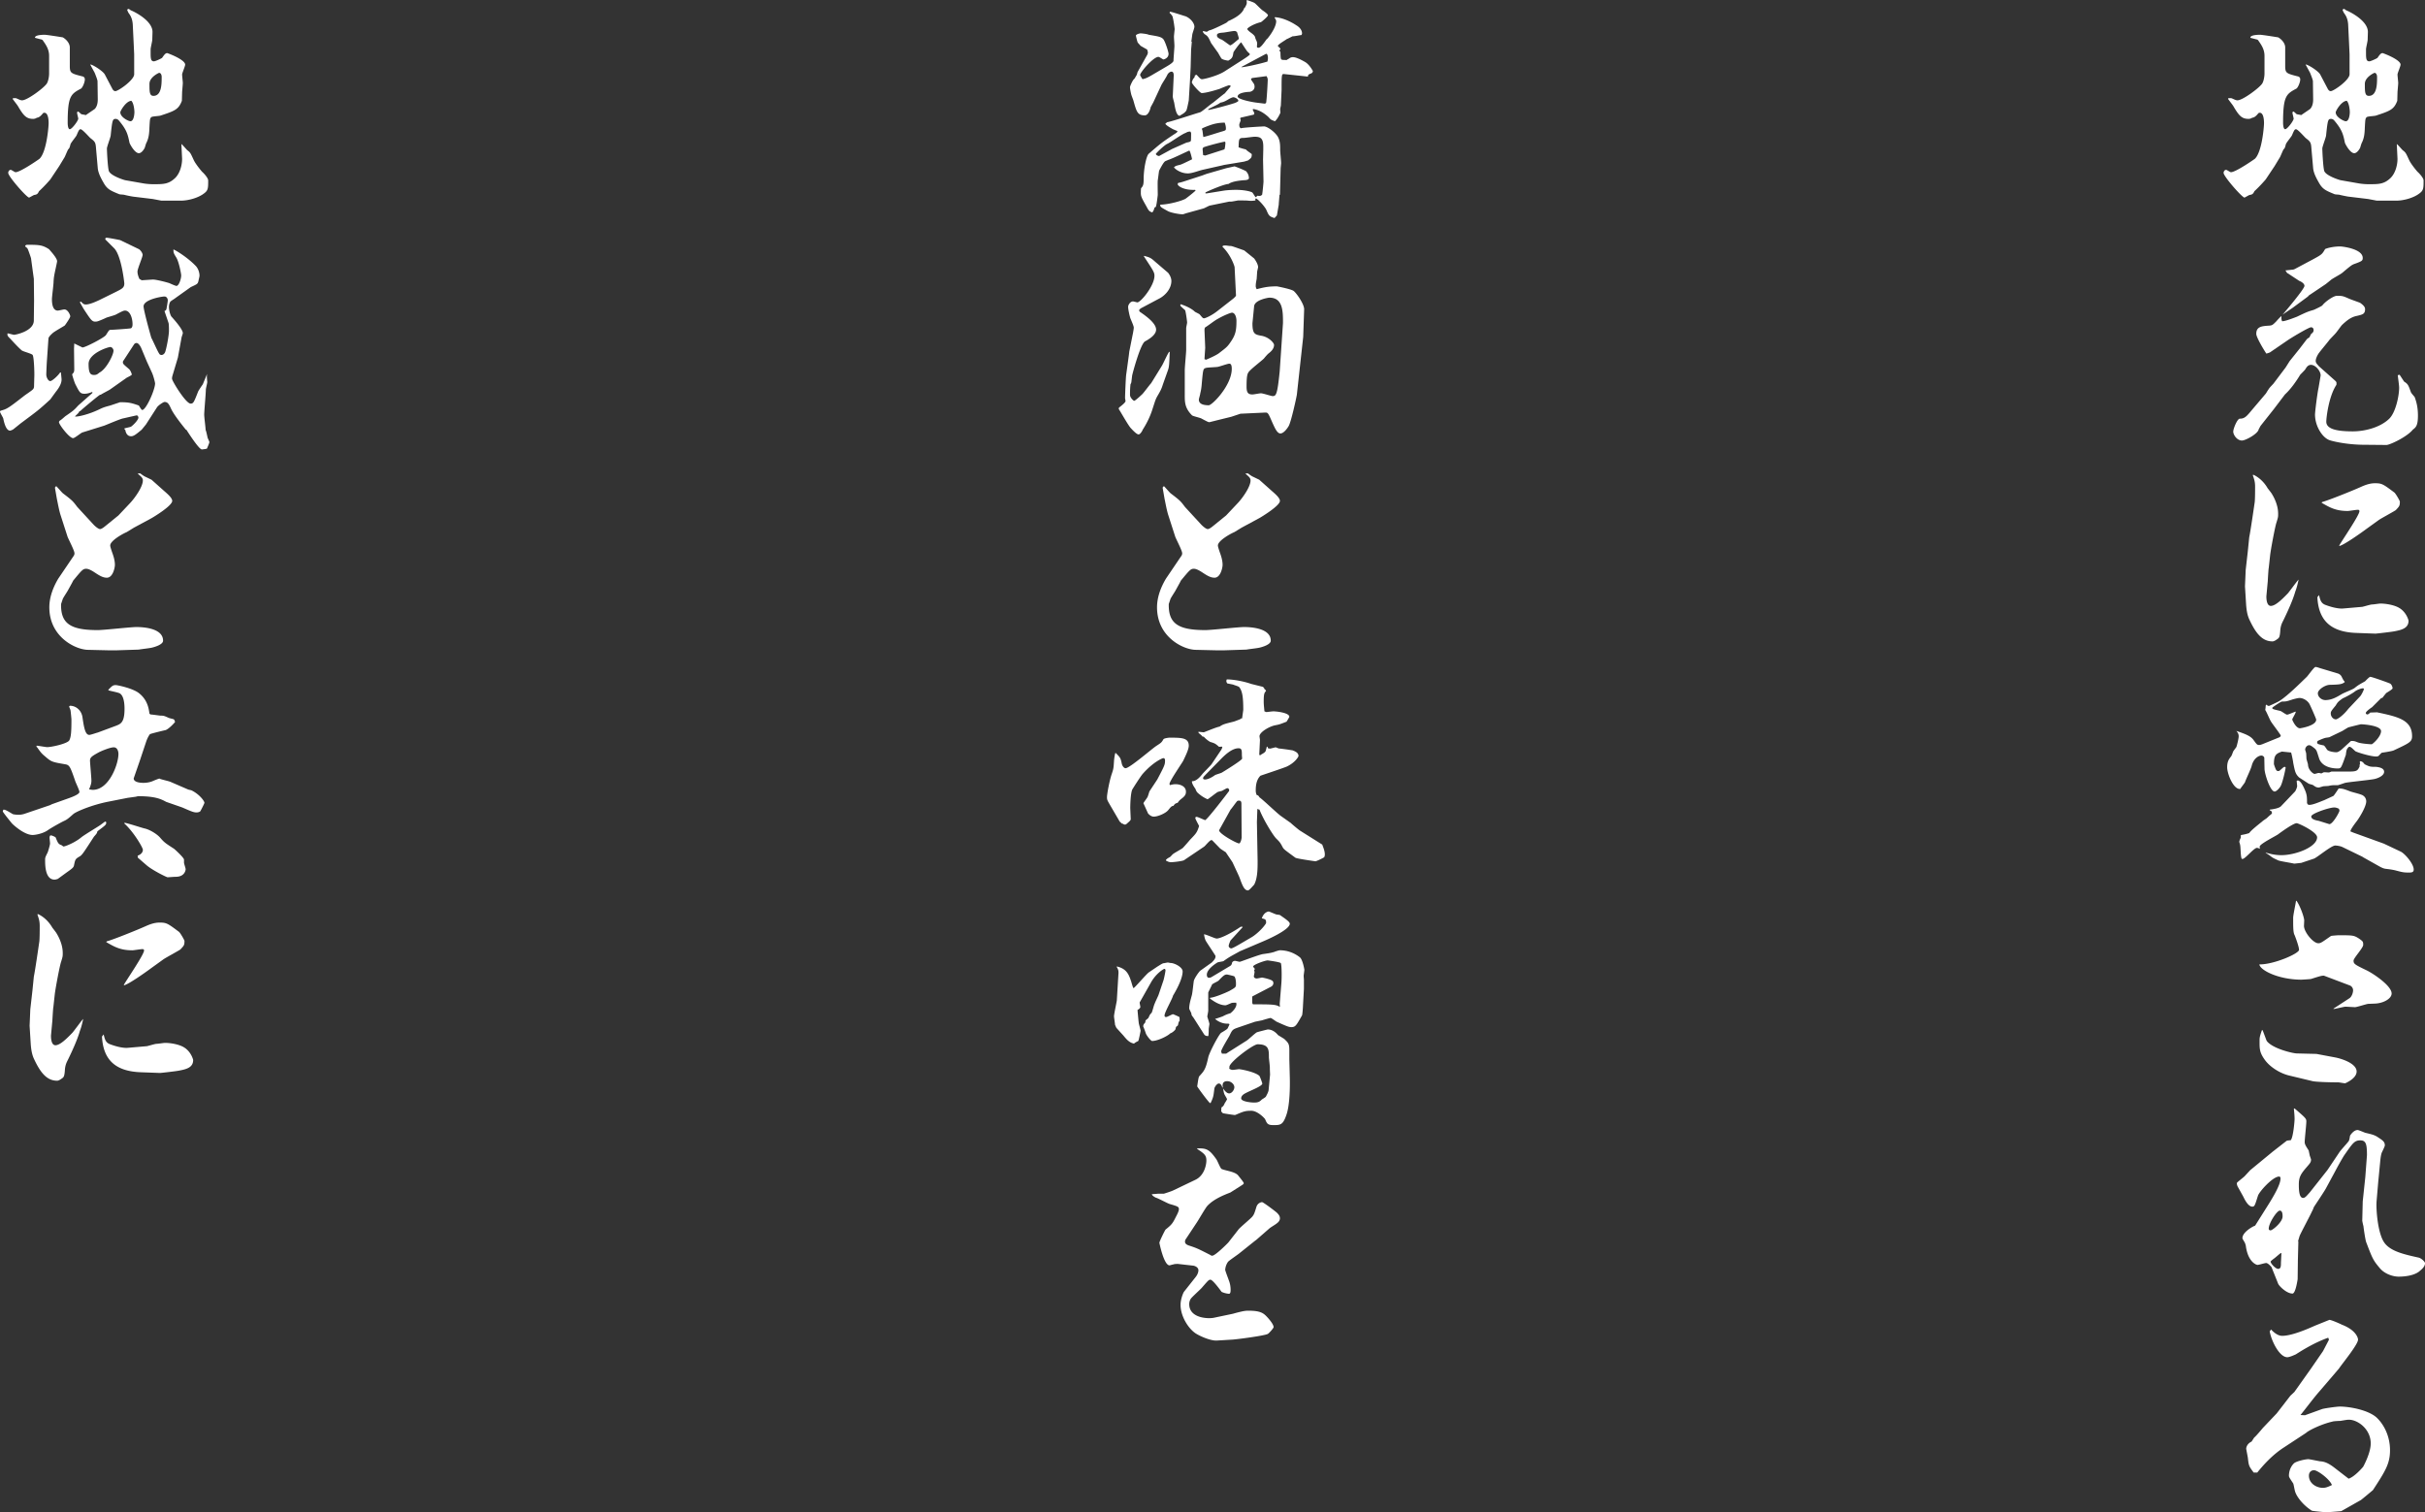
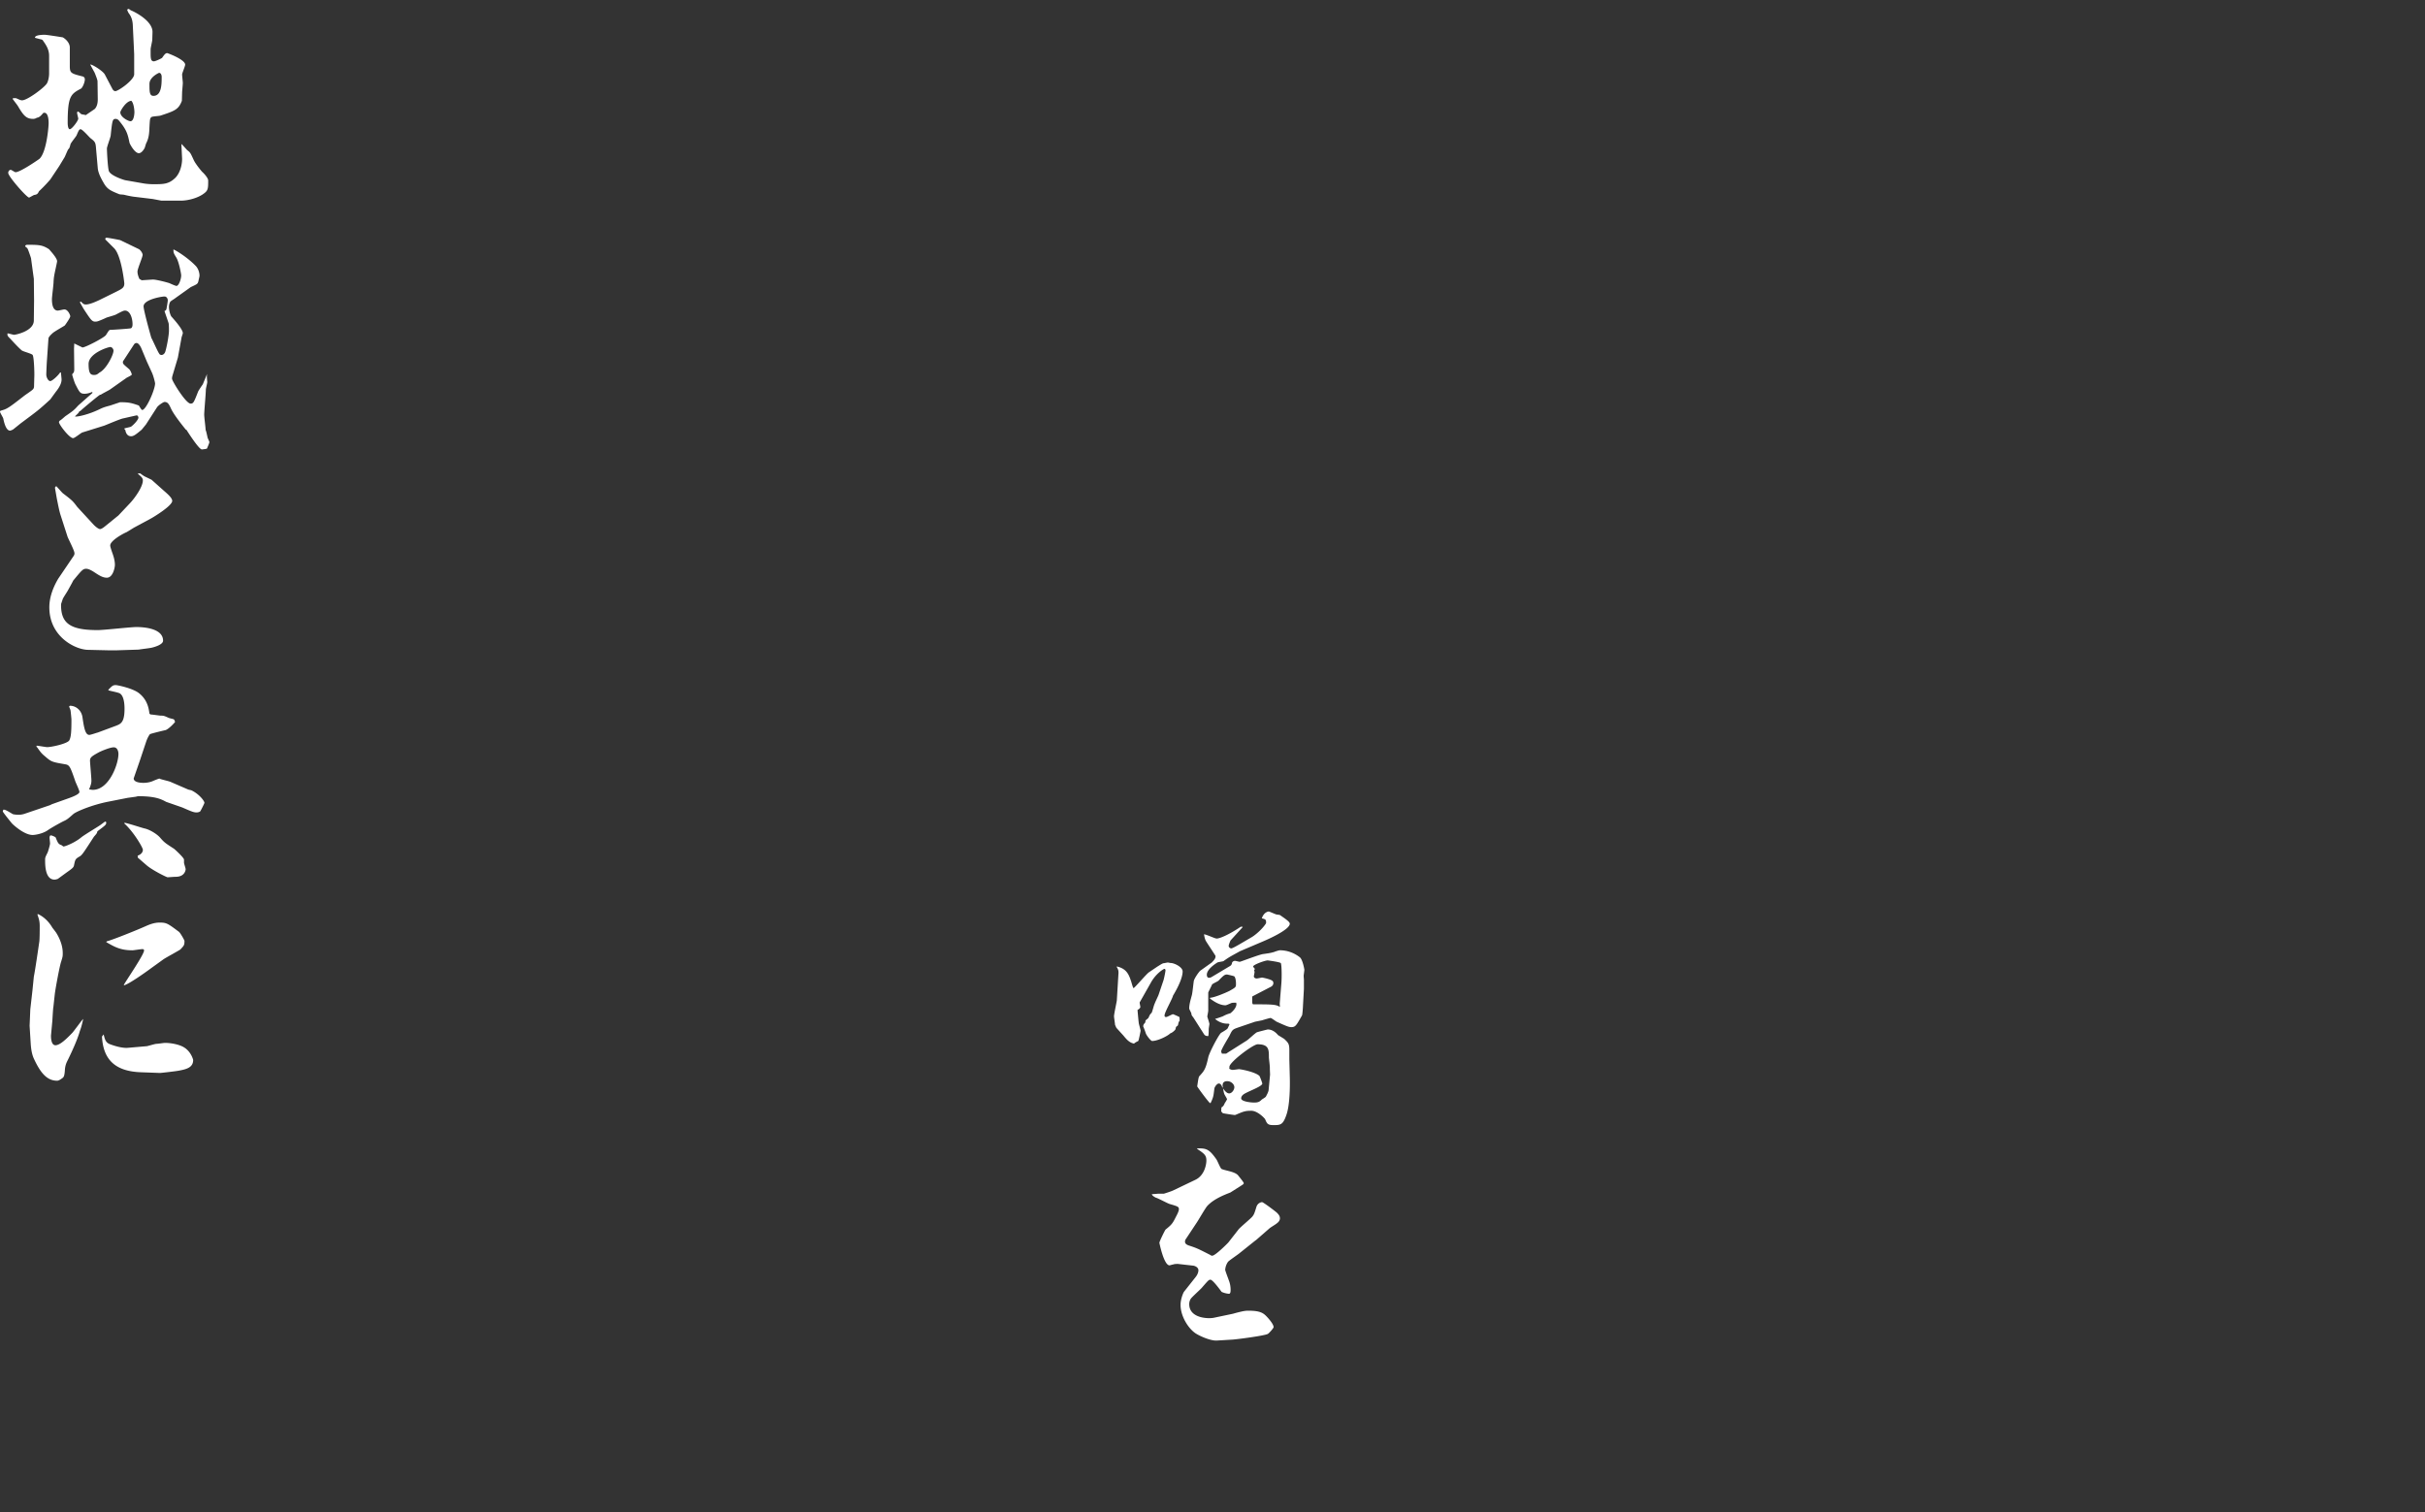
<svg xmlns="http://www.w3.org/2000/svg" viewBox="0 0 410.445 256" fill="#fff">
  <rect x="0" y="0" width="410.445" height="256" fill="#333333" stroke="none" />
-   <path d="M377.154 16.626c.239 0 .478-.04.637.04.517.239.716.317.914.317.876 0 3.66-2.067 4.177-2.824.239-.357.397-1.153.397-1.71V9.466c0-1.034-.437-1.75-1.034-2.585-.079-.159-.239-.199-.437-.239l-.914-.239c-.08-.477 1.233-.517 1.63-.517.358 0 2.824.397 3.063.437.517.279 1.194.955 1.194 1.711v3.301c.039 1.034.239 1.113 2.107 1.59.279.04.438.239.438.517 0 .517-.398 1.393-.637 1.551-1.71.915-2.267 1.233-2.267 5.768 0 .317.04 1.113.358 1.113.357 0 1.431-1.431 1.431-1.79 0-.119-.199-.836-.199-.994s.119-.199.159-.199c.12 0 .477.397.557.437.12.04.676.12.756.16l1.511-1.034c.557-.557.517-1.551.517-1.671l-.04-3.023c0-.279-.437-1.313-.477-1.431l-.756-1.393c.239-.119 2.148 1.074 2.466 1.671l1.234 2.346c.079.16.239.478.556.478.477 0 3.182-1.87 3.182-2.864V9.188l-.08-1.75-.159-3.301c-.04-.557-.16-1.114-.517-1.671-.279-.397-.279-.397-.437-.834.079-.04.159-.12.239-.12.119 0 .357.239.397.239.517.199 3.66 1.711 3.66 3.66l-.04 1.313c0 .239-.279 1.391-.279 1.59v.517c0 .995 0 1.551.557 1.551.239 0 1.273-.477 1.391-.596.437-.637.597-.796.876-.796.914.318 3.023 1.233 3.023 1.949 0 .279-.517 1.433-.517 1.671s.119 1.233.119 1.431c0 .239-.119 1.471-.119 1.551l-.04 1.471c-.557 1.471-1.193 1.71-3.62 2.506-.239.08-1.352.12-1.511.239-.279.2-.279.358-.357 1.711-.04 1.153-.12 1.909-.557 2.744-.04.079-.199.636-.239.756-.16.318-.557.914-.994.914-.717 0-1.551-1.591-1.591-1.79-.279-1.391-.477-2.187-1.79-3.738-.12-.159-.358-.279-.517-.279-.557 0-.597.159-.875 2.824-.039.358-.636 1.87-.636 2.187s.119 3.063.318 3.779c.239.794 2.426 1.511 2.784 1.59l3.181.557a10.67 10.67 0 0 0 1.591.12c1.71 0 2.585 0 3.698-1.074.796-.796 1.154-2.148 1.154-3.222l-.12-2.506c.2.12.875.955 1.034 1.074.477.358.517.477 1.034 1.591.239.557.955 1.471 1.433 2.028.239.199 1.034 1.034 1.034 1.471 0 1.233 0 1.671-.637 2.148-1.034.834-2.784 1.273-3.977 1.273h-3.301l-1.473-.279-3.301-.398c-.119 0-1.273-.239-1.55-.317-.16-.04-.757-.04-.876-.12-1.353-.557-1.949-.796-2.546-1.83-.358-.636-.954-1.63-1.034-2.585l-.279-3.181c-.08-1.114-.119-1.233-.954-1.87-.16-.119-1.353-1.511-1.671-1.511-.239 0-.357.279-.676 1.034-.08.199-.954 1.233-1.034 1.511-.159.637-.199.677-.397.875-.12.199-.557 1.273-.597 1.313l-.914 1.511-1.511 2.267c-.04.04-.915 1.074-1.91 1.988-.239.517-.397.557-.836.636-.119.04-.796.438-.834.438-.398 0-3.54-3.58-3.54-4.177 0-.239.159-.517.437-.517.119 0 .676.398.796.398.834 0 4.017-2.228 4.057-2.268 1.193-1.113 1.551-5.368 1.551-6.045 0-.557-.08-1.75-.717-1.75-.159 0-.239.08-.239.08-.397.517-.756.756-1.033.756a1.11 1.11 0 0 1-.637.199c-1.153 0-1.631-.557-2.585-2.187-.119-.2-.756-.994-.874-1.194l.039-.119zm18.177 2.386c0 .836 1.393 1.512 1.71 1.512.597 0 .677-1.274.677-1.551 0-.239-.08-1.472-.517-1.91-.915.04-1.87 1.71-1.87 1.949zm5.608-2.784c1.393 0 1.393-2.028 1.393-3.221 0-.279-.12-.676-.438-.676-.04 0-1.63.716-1.63 1.869 0 1.313 0 2.028.676 2.028zm7.438 56.514c-.994 1.233-3.898 2.584-4.455 2.584l-4.176-.039c-2.228-.04-4.375-.438-5.409-.756-1.313-.438-2.506-2.467-2.506-4.335 0-.517.397-3.66.596-4.535l.358-2.107c0-.756-.876-1.79-1.631-1.79-.556 0-.794.477-.994.796-.119.159-.796.834-.834.874-.677 1.114-1.551 2.387-2.585 3.341l-1.87 2.466-2.267 2.864-.318.597c-.119.716-2.187 1.869-2.824 1.869-.834 0-1.471-.954-1.471-1.511 0-.477.677-2.187 1.114-2.187.834 0 1.153-.397 2.147-1.591l2.228-2.625c.079-.079.357-.596.437-.676.239-.397.477-.596.874-1.034l2.068-2.744.677-1.074 1.75-2.187 1.153-1.511c.12-.12.239-.199.438-.318l.277-.557c.279-.239.438-.357.438-.676s-.199-.477-.438-.477c-.317 0-2.584 1.313-3.818 2.107l-3.141 2.148c-.199.08-.318.12-.597.199-.08-.079-1.71-2.664-1.71-3.341 0-1.233.914-1.312 2.187-1.391.517-.04.597-.12 1.194-.716a9.74 9.74 0 0 1 .874-.915c0 .557 0 .637.12.876.397.079 2.307-.677 2.506-.756 1.67-.796 1.869-.876 2.824-1.154.04 0 1.391-.636 1.471-.756.517-.676 1.909-1.63 2.466-1.63.915 0 1.034.04 1.95.437.317.159 1.829.676 1.988.756.796.557.834.876.834 1.074 0 .834-.437.914-1.471 1.153-.954.199-1.71.836-2.426 1.511-.16.16-.915 1.233-1.074 1.393-.159.199-.954.994-1.074 1.153-.279.398-1.71 2.068-1.909 2.427-.12.199-.398.716-.398 1.113 0 .12 0 .239.2.517.079.08.357.438.437.477l2.506 2.228c.397.357.397.357.358.834-1.313 1.99-1.711 5.569-1.711 6.245 0 1.353 2.148 1.631 4.495 1.631 1.909 0 4.534-.597 6.125-2.108 1.113-1.034 1.71-3.898 1.71-5.29 0-.358-.199-1.79-.239-2.108l.318-.08.756 1.154c.676.437.716.596 1.153 1.79.04.159.557.716.637.834.397 1.034.556 2.028.556 3.142 0 1.71-.357 1.988-.874 2.387zm-9.943-28.04c-.398.159-.557.279-2.028 1.511-.279.239-1.671.954-1.91 1.193l-.834.676-2.904 1.95-.12.159-2.584 1.91-1.711 1.153c.637-.716 3.699-4.375 3.699-4.852s-.716-.796-.915-.874c-.039-.04-1.829-1.194-1.909-1.273h-.08l-.318-.477 1.114-.12c.159 0 .318-.04.477-.12l3.063-1.63c1.551-.836 1.551-.876 2.068-1.75.159-.08 1.154-.438 2.585-.438.199 0 3.778.358 3.778 1.95 0 .477-.159.557-1.471 1.034zm-9.944 55.441c-.437 1.551-1.393 3.58-1.988 4.812-.239.477-.517.954-.557 1.909-.08.994-.199 1.114-.477 1.313-.12.08-.517.398-.836.398-1.75 0-2.824-1.393-3.858-3.58-.397-.796-.517-1.631-.596-2.507l-.2-3.221.12-2.784.357-3.142.24-2.386c.199-.915.795-5.012.914-5.847.08-.358.08-2.267.08-2.705 0-.796-.12-1.193-.398-1.988l.12-.04c.279.12 1.511.717 2.426 2.307a21.99 21.99 0 0 1 .637.836c.119.199 1.113 1.71 1.113 3.421 0 .596 0 .596-.279 1.511-.239.676-.954 4.494-1.073 5.528l-.239 2.187c-.04.04-.16 2.108-.16 2.188l-.239 2.585c0 .277 0 1.63.756 1.63s1.83-1.034 2.864-2.108c.318-.357 1.511-2.028 1.83-2.346-.04.199-.239 1.233-.557 2.028zm16.784 6.721c-.279.08-3.063.398-3.221.398l-3.262-.12c-4.255-.159-6.364-2.068-6.562-6.045l.279-.358c.199.796.318 1.393 1.114 1.671.834.317 2.107.676 2.983.596l3.221-.279c.239-.039 1.393-.397 1.631-.397s1.233-.159 1.431-.159c.955 0 2.387.239 3.222.756 1.193.716 1.551 2.068 1.551 2.147 0 1.233-1.074 1.551-2.387 1.79zm.239-20.523c-.239.199-2.466 1.391-2.864 1.67l-1.988 1.433c-1.074.796-3.818 2.744-4.693 2.983l-.04-.08c.357-.676 3.42-5.131 3.42-5.807 0-.199-.119-.239-.279-.239-.279 0-1.471.199-1.71.199-2.068 0-3.103-.636-4.415-1.391l.08-.12c1.074-.279 5.211-1.949 6.444-2.506.796-.358 1.591-.676 2.506-.676 1.153 0 1.353.119 3.261 1.551.239.159.954 1.431.954 1.55 0 .717-.079.796-.676 1.433zm-19.688 38.456c.08-.04.2-.16.2-.279 0-.16-1.393-1.95-1.631-2.347-.199-.279-.796-1.75-.994-1.988.04-.12.08-.557.08-.677s.079-.159.199-.239l.04.12a.59.59 0 0 0 .317.119c.04 0 1.591-.716 1.751-.834 1.391-.876 3.5-2.984 4.653-4.097.239-.239 1.233-1.671 1.471-1.671.16 0 .557.12.637.16l3.181.954a1.14 1.14 0 0 1 .557.437c.318.637.358.716.557.915v.119c-.477.318-.676.398-2.546.438-.796.039-1.988.834-1.988 1.431 0 .636.636 1.153 1.273 1.153 1.114 0 1.988-.556 2.744-.994.358-.239 1.988-.834 2.227-1.074.557-.437.637-.477 1.114-.756l.636-.357c.12-.12.717-.756.876-.756.279 0 3.182 1.034 3.381 1.153.239.16.397.557.397.796 0 .16-.834.637-1.074.796a19.25 19.25 0 0 0-.636.796l-.239.08-1.511 1.511c-.358.239-1.074.756-1.074.994 0 .079.08.239.279.239.159 0 .397-.239.477-.318l1.154-.04c3.54.756 5.925 1.273 5.925 4.057 0 .955-.477 1.154-3.103 2.387-.199.119-1.71.357-2.028.397-.119.08-.477.477-.556.557-.08.04-.239.08-.398.08-.994 0-3.381-.756-3.54-.915-.716-.676-.796-.756-1.074-.716-.397.398-.397.477-.517 1.393-.04.04-.636 1.949-.874 2.107-.08.12-.279.16-.438.16-1.909 0-2.943-.796-3.221-1.75-.397-1.233-.397-1.393-.874-1.75-.557-.438-.677-.438-.796-.438-.398 0-.677.438-.677.756 0 .04.04.12.16.557.04.16.04.915.079 1.074l.239.836c0 .954.875 1.63 1.114 1.63.12 0 .597-.159.676-.159.16 0 .398.08.478.08.119-.04.357-.2.477-.2.199 0 .596.04.796.04.079 0 .397-.159.477-.159h3.101c1.234 0 1.313-.239 1.631-.875-.04-.199 0-.279.08-.517-.08-.159-.08-.239 0-.357.239.04.397.04.756.517.874.437.994.437 1.869.437.438.04 1.433.159 1.433.836s-1.074 1.113-1.671 1.233c-.756.159-4.454.517-4.891.636-.2.04-1.154.398-1.273.398-.875 0-.994 0-1.551.119-.16.04-.836.04-.955.08l-.676.199c-.397 0-.557-.079-.994-.397-.08-.08-.716-.199-.796-.279l-1.591-1.034c-.596-.597-.676-.875-.994-2.506 0-.16-.279-1.551-.357-1.711l-1.551-.159c-1.034.358-1.353.637-1.353 2.148.358 1.034.398 1.153.796 1.153.199 0 .796-.716.994-.716.04 0 .12 0 .199.119-.079.557-.556 2.665-.874 3.182-.239.397-.716.875-.994.875-.756 0-1.711-3.024-1.711-3.858l-.039-1.87a.54.54 0 0 0-.478-.358c-.477 0-1.352.478-1.67 1.79-.12.478-.994 2.307-1.114 2.705-.079.199-.716.954-.796 1.153-1.153.16-2.227-2.545-2.227-3.658 0-1.034.318-1.393.677-1.87.079-.08.277-.637.317-.756s.477-.676.557-.796c.04-.04.398-1.391.398-1.83 0-.397-.16-.636-.398-.914 1.471.517 2.427.836 2.944 1.591.517.716.596.796.914.796.199 0 .397-.08.517-.12l2.943-1.193zm-6.443 16.546a8.04 8.04 0 0 0 1.313-.318c.239-.398 1.391-1.313 2.028-1.83a1.71 1.71 0 0 0 .277-.239l.637-.437.517-.477c.159-.12.397-.279.397-.438 0-.079-.119-.279-.119-.317l-.279-.12.04-.119c.397-.04 1.511-.2 1.869-.557l2.387-2.506c.08-.08.358-.677.358-.915 0-.159-.08-.756-.08-.874.04 0 .12-.08.159-.08.557 0 1.034 1.153 1.313 1.79.279.716.279 1.153.279 2.028.08.199.159.318.398.318.636 0 1.869-.557 2.506-.796l1.551-.716c.199-.16.756-1.074.914-1.273.716.039.836.079 1.988.517.318.119 1.87.477 2.108.676.517.318.557.836.557.994 0 .875-1.114 2.704-1.591 3.341-.279.357-1.154 1.511-1.074 1.75l.477.199 5.171 1.87 2.864 1.353c.716.357 2.187 2.067 2.187 3.023 0 .357-.159.517-.756.517-.914 0-1.113-.04-2.307-.358-.636-.159-1.391-.239-1.71-.279-.358-.04-.796-.279-.876-.318l-2.903-1.63c-.16-.12-.199-.12-.517-.279l-2.944-1.431c-.397-.2-.994-.279-1.273-.279-.676 0-3.101 2.067-3.619 2.227l-2.148.716c-.12 0-1.034.12-1.193.12-.438-.12-2.347-.398-2.705-.557-.756-.358-.874-.398-1.233-.677a6.01 6.01 0 0 0-.836-.556l-.039-.08c.556.159 1.471.437 2.664.437 2.427 0 6.045-1.391 6.045-3.023 0-.914-3.141-2.387-3.46-2.387-.557 0-2.546 1.433-3.182 1.91-.477.318-2.863 1.511-3.063 1.988-.039.12 0 .318.04.437-.199-.079-.357-.159-.517-.159-.517 0-1.988 1.87-2.426 1.87-.08 0-.159 0-.159-.04-.2-.358-.16-2.068-.279-2.387 0-.079-.12-.397-.12-.437 0-.12 0-.199.239-.716.04-.08 0-.318 0-.398l.12-.079zm8.591-19.53c0 .04.597 1.472 1.313 1.472.04 0 2.744-.398 2.744-1.472 0-.119-.914-2.227-1.153-2.664-.358-.597-1.074-.994-1.671-.994-.239 0-.874.159-1.153.239-.836.279-1.074.357-1.511.357-.318 0-.358 0-.637.16s-1.313.834-1.313.914c0 .199.12.239 1.353.517.199.04.954.637 1.153.637.239 0 1.234-.477 1.472-.517.039.239-.597 1.153-.597 1.352zm6.284 17.7c.597 0 1.711-2.068 1.711-2.267 0-.12-.08-.318-.12-.358-.199-.08-.477-.199-.756-.199-.875 0-3.898 1.034-3.898 1.511s.637.637 1.273.756l1.79.557zm4.812-13.842c.517.199 1.99.318 2.347.318.16 0 1.591-1.273 1.591-2.227 0-.915-2.824-1.154-3.421-1.154-.079 0-1.949.477-2.107.517-.16.08-.875.517-.994.597l-2.228 1.074c-.159.039-.517.079-.716.119-.397.12-.954.358-1.273.517 0 .04-.08.12-.08.239 0 .279.2.318 1.114.517.159.04.517.677.597.756.317.279 1.153.398 1.551.398.317 0 .794-.358 1.073-.637l1.393-1.273c.517 0 .557 0 1.153.239zm-3.738-6.244c-.756.914-.836 1.034-.836 1.352 0 .517.398.995.876.995.199 0 1.114-.517 2.108-1.79l1.988-2.108c.199-.199.636-1.074.636-1.233 0-.08-.119-.12-.159-.12-.358 0-1.034.279-1.353.517-.318.279-1.591.994-2.028 1.154-.796.556-.874.636-1.233 1.233zm6.444 50.47l-.955.04c-.357.04-1.909.557-2.227.557-.119 0-1.431-.08-1.63-.08-.16 0-1.671.358-1.99.398v-.08l2.625-1.71c.437-.239.676-.955.676-1.393 0-.357-.239-.676-.517-.796l-4.414-1.67c-.398 0-.557.04-2.188.557-.159.04-1.55.119-1.63.119-3.778 0-6.961-1.551-7.119-2.585 2.426.04 6.721-1.829 6.721-2.466 0-.477-.517-1.909-.756-2.506-.239-.398-.239-1.393-.239-2.904 0-.477.438-2.466.477-2.863l.08-.04c.637.874 1.313 2.824 1.313 3.341l-.04.914c0 1.034 1.551 2.943 2.427 2.943.397 0 .556-.119 2.147-1.233.08-.04 1.114-.119 1.273-.119 2.427 0 2.585 0 3.461.557.676.477.716.517.716 1.073 0 .517-1.631 2.228-1.631 2.665 0 .557.199.676 2.267 1.67 1.114.557 4.177 2.585 4.177 3.898 0 .875-1.433 1.71-3.023 1.71zm-4.852 13.483c-.199 0-.994-.159-1.194-.159-1.75 0-3.778-.08-4.295-.199l-3.977-.954c-1.511-.358-3.301-1.433-4.216-2.785-.796-1.153-.796-1.75-.796-2.983 0-.636 0-.756.397-1.909h.12l.676 1.79c.914 1.312 4.454 2.147 5.131 2.147l3.301.08 3.181.597c1.034.199 3.62.994 3.62 2.386 0 1.193-1.909 1.988-1.948 1.988zm12.488 31.895c-.915.677-2.427.836-3.421.836s-2.426-.477-3.221-1.471c-1.114-1.313-1.233-1.631-2.267-4.335-.16-.398-.438-2.347-.477-2.744a9.57 9.57 0 0 1-.2-.915l.08-3.261.437-4.137.279-3.698c0-1.83-.159-2.506-1.113-2.506-.994 0-1.273.437-2.665 2.426-.04.04-.597.914-1.591 2.784l-1.59 2.944c-.279.517-1.751 2.704-2.028 3.141-.04.12-.239.637-.318.716-.12.358-2.068 3.978-2.108 4.217l-.239.796.04.159-.08 3.142-.04 3.181c-.079.517-.397 2.427-.874 2.427-.994 0-2.267-1.273-2.427-1.671l-1.113-2.784c-.04-.079-.597-.716-.915-.716-.239 0-1.233.318-1.471.318-.159 0-1.551-.437-1.949-3.063 0-.16-.12-.557-.2-.716-.357-.597-.397-.677-.397-.756 0-.994 1.75-1.99 2.148-2.108l2.028-3.221c1.034-1.631 2.267-3.7 2.267-4.734 0-.119 0-.357-.239-.357-1.074 0-3.381 2.584-3.58 3.261-.517 1.63-.557 1.83-.954 1.83-.757 0-1.393-1.433-1.512-1.671l-.994-1.79c-.119-.357-.119-.397-.079-.596.199-.2 1.113-.915 1.273-1.074l.954-1.034 3.818-3.142 2.347-1.83c.119-.079.596-.079.716-.119.437-.597.636-3.301.636-3.54 0-.717-.079-1.273-.119-1.79l.119-.04c1.79 1.551 1.99 1.71 1.99 2.187 0 .557-.279 3.023-.279 3.501 0 .357.159.636.676 1.431 0 .04.159.716.159.796l.239.716c0 .437-.119.597-.636 1.193-1.074 1.233-1.431 1.75-1.431 3.063 0 .677 0 2.267.716 2.267.317 0 .517-.239 1.153-.954l2.984-3.778 2.028-3.023c.199-.318 1.273-1.471 1.471-1.75.159-.16.199-.318.317-1.034.279-.438.757-.955 1.274-.955.239 0 1.153.438 1.352.478.994.239 1.551.357 2.108.756.796.517 1.153.756 1.153 1.352 0 .12-.039.239-.477 1.154-.159.318-.239.954-.279 1.313l-.357 3.698-.279 3.261c-.12 1.393.199 5.449 1.273 7.001 1.034 1.551 3.54 2.068 5.847 2.585.397.079 1.074.676 1.074.954 0 .636-.677 1.114-1.034 1.431zm-23.546-10.341c-.477 0-1.869 2.108-1.869 3.063 0 .239.199.279.317.279.318 0 2.028-1.393 2.028-2.347 0-.279 0-.994-.477-.994zm.16 7.199c-.2.119-.955.796-1.074.874s-.637.477-.637.557c0 .318.836 1.233 1.273 1.233.477 0 .477-.517.477-1.034l.08-1.63h-.119zm15.59 40.129c-.039.04-1.988 1.671-2.028 1.671l-3.301 1.869c-.159.04-2.466.199-2.546.199-.119 0-2.346-.199-2.466-.277-1.551-.995-2.585-2.427-2.824-3.262-.08-.239-.239-1.233-.318-1.352-.636-.955-.716-1.074-.716-1.313 0-.597.199-1.433.836-2.068.357-.358 1.909-.716 2.466-.716.16 0 1.71.318 1.949.357.557.04 1.234.12 2.585 1.194l2.267 1.75c.995-.318 2.307-1.83 2.467-2.028.04-.08 1.273-2.307 1.273-3.938 0-2.426-2.188-4.017-3.7-4.017-.159 0-.279 0-1.431.199-.159 0-1.193.04-1.353.12-1.909.437-4.057 1.511-4.454 1.909l-3.818 2.506c-1.95 1.273-3.461 2.984-4.455 4.217h-.596c-.836-1.114-.836-1.154-.995-2.546l-.277-1.471c0-.04 0-.796.914-1.234l.437-.676c.279-.199 1.273-1.391 1.471-1.63l2.347-2.467 2.307-2.983.677-.637 2.823-3.977 2.028-2.943.995-1.91c0-.08-.08-.279-.12-.357-2.227.794-4.255 2.028-5.488 2.823-.2.08-1.034.478-1.433.478-1.313 0-2.664-2.665-2.983-4.375l.239-.318c.318.358 1.074 1.074 1.87 1.074 1.63 0 4.295-1.154 5.528-1.71l2.466-.995c.358 0 2.028.756 2.068.796 2.506.955 2.784 2.307 2.784 2.545 0 .836-2.704 4.097-3.221 4.892l-.915 1.074-2.386 2.784c-.954 1.074-2.307 2.904-3.222 4.017l.756.04 2.864-1.034c.279-.119 2.467-.437 3.063-.437 1.511 0 4.614.517 6.125 1.79 1.114.994 2.347 2.983 2.347 5.608 0 2.307-.836 3.58-2.904 6.761zm-9.943-3.381c-.517 0-.874.358-.874.915 0 1.353 1.313 2.068 2.347 2.068.397 0 .756-.08 1.551-.477-.438-1.074-2.467-2.507-3.024-2.507z" />
-   <path d="M201.802 5.847l-.16 1.193.08.04-.119 1.313-.08 2.983-.12 2.427-.199 3.221c-.318 1.511-.357 1.711-.557 1.87-.199.239-.279.279-.994.716-.557-.08-.756-1.273-.914-2.227-.04-.16-.279-.954-.239-1.114l.159-3.46c0-.16 0-.677-.357-.677-.2 0-.517.12-.757.597-.119.318-.874 1.431-.994 1.71l-1.352 2.904-.438.796c-.039.239-.357 1.391-.994 1.391-1.233 0-1.391-.596-1.909-2.426 0-.08-.358-.954-.398-1.154-.039-.159-.199-.874-.199-1.193 0-.199.477-1.273.756-1.431l.398-.677.119-.437 1.671-2.983c.039-.12.079-.239.079-.318 0-.159-.079-.357-.119-.517l-1.114-.636c-.08-.12-.477-.517-.477-.557-.08-.08-.318-1.154-.318-1.154 0-.239.637-.397.796-.397.12 0 1.074.08 1.393.239 1.391.239 2.068.318 2.426.716.318.318.915 2.188.915 2.506 0 .756-.796.955-.875.955s-.676-.438-.836-.438c-.874 0-3.103 2.625-3.103 3.063 0 .12.358.637.398.716.557-.119.836-.239 1.909-.874l2.307-1.353c.477-.279.994-.636 1.034-.874 0-.398.16-2.188.16-2.546 0-.239-.08-1.313-.08-1.551 0-.199.12-1.233.12-1.273a16.2 16.2 0 0 0-.318-1.988c-.04-.239-.199-.438-.557-.796l.08-.16c.199-.04 2.546.756 2.624.756.796.318 1.511 1.114 1.511 1.79 0 .239-.357 1.154-.357 1.313zm20.046 6.602c-.437.199-.437.199-.477.517l-4.097-.437c-.358 0-.358.279-.358 2.704l-.119 2.585c0 .12-.12.557-.12.637s.04.517.04.636c-.279.597-.517 1.034-.914 1.433-.16-.04-.438-.16-.677-.279-.079-.04-.397-.398-.477-.478-.716-.636-1.59-1.193-2.546-1.312l-.079.119c.079.16.279.517.279.637 0 .079-.08.159-.12.199l-2.227.517-.04.199c0 .04.08.159.08.199 0 .12-.239.637-.239.756 0 .438.079.477.239.637.676-.16 3.897-.318 3.937-.318.597 0 1.87.954 2.347 1.75.397.716.397 1.433.397 2.227 0 .318.16 1.87.16 2.228 0 .119-.08.796-.08.954l-.119 4.415h-.08c0 .239-.12 1.391-.12 1.67l-.317 1.83-.398.437c-.914-.279-.954-.397-1.391-1.391-.08-.239-.995-1.472-1.751-1.95l-.119.16.04.199a4.25 4.25 0 0 1-1.233.04c-.2-.04-1.671-.04-1.711-.04s-.994.199-1.193.199h-.318l-3.301.676c-.159.04-.874.438-1.034.478l-2.863.794c-.517.16-.557.2-.677.2-.557 0-1.909-.239-2.466-.517-1.233-.677-1.393-.756-1.313-1.114 1.591-.04 3.698-.676 4.255-.994.12-.08 1.273-.954 1.711-1.393l-.08-.119c-1.988.08-2.944-.676-2.944-.954 0-.08 0-.2.16-.239.119 0 .676-.16.796-.2l3.181-1.034.756-.279 3.301-.954 1.433-.317a18.04 18.04 0 0 1 1.909.794 1.73 1.73 0 0 1 .517 1.194c0 .317-.597.357-.914.357-.279.04-1.83.12-2.546.637-.836.04-3.54 1.233-3.898 1.431v.16h.239l2.704-.438c.915-.159 2.108-.159 2.228-.159 1.153 0 2.307.199 2.744.437.08.04.477.716.557.796l.119-.04.199-.199c.517.08.597 0 .796-.159.08-.318.239-2.108.239-2.228l-.079-3.738.04-1.67v-.517c0-1.433-.478-1.671-1.472-1.671-.279 0-1.59.199-1.869.199-.796 0-.796.16-.836 1.591.159.08 1.034.318 1.233.358.08.159.836.636.994.796 0 .596-.079.636-.636 1.073l-.677.2-3.38.556-.318.08-3.182.716c-.756.16-1.869.637-2.624.637-1.273 0-2.227-.796-2.347-1.034.279-.239.318-.239.914-.398.239-.039.438-.119 2.148-.954 0-.08-.318-1.471-.477-1.471-.08 0-2.904 1.391-3.5 1.551-.08.04-.478.199-.557.239-.199.119-.477.517-1.034 1.591-.04.079-.199 1.471-.239 1.67-.04.318 0 2.028 0 2.427 0 .119-.199 1.75-.318 2.028l-.239.159c-.12.477-.199.557-.358.796-.517-.159-.596-.239-1.034-1.074-.794-1.391-.914-1.67-.914-2.227 0-.199 0-.517.04-.796.318-.358.437-.517.437-1.551 0-1.67.437-3.937.875-4.295 2.028-1.75 2.267-1.949 4.375-3.341.317-.199.437-.279.477-.477l-.756-.318c-.438-.239-1.074-.596-1.313-.914l.317-.279c.557-.04 4.694-1.433 5.569-1.671.357-.119 1.79-1.391 2.147-1.59.12-.08 1.79-1.472 2.068-1.631.12-.199.875-.994.994-1.233-.119-.08-.199-.12-.318-.12s-1.391.517-1.55.597c-.757.239-2.347.716-3.063.716-.279 0-1.671-1.551-1.671-1.83 0-.039.199-.556.239-.596.16-.16.239-.199.279-.557l.279-.12c.636.677.676.756.954.756.358 0 2.744-.596 3.898-1.391l2.983-1.91c.239-.159 1.194-.756 1.194-.914 0-.12-.478-.477-.517-.597-.16-.199-.796-1.193-.955-1.431-.239.12-1.313 1.631-1.313 1.71-.119.756-.159.994-.874 1.393-.358-.04-.915-.16-1.154-.358a20.2 20.2 0 0 1-.556-.954l-1.194-1.67c-.517-1.114-.557-1.154-1.153-1.551l-.239-.318v-.12l.079-.039c.318.079.438.119.597.119.04 0 .358-.239.437-.239.597-.12 2.864-1.273 2.904-1.313.318-.279.358-.318.437-.318.756-.357 2.227-1.073 2.546-2.147l.12-.08c.318-.597.357-.676.279-1.154l.079-.119c.756.279 1.074.358 1.353.557.199.159 1.034 1.034 1.273 1.193.358.239.914.637.914.836s-1.073 1.114-1.193 1.153c-1.313.318-2.307.995-2.307 1.154s.438.517.677.676c.556.438.636.557.716.994.079.12.279.557.279.756 0 .08-.04.517-.04.557 0 .16.119.199.239.199.279 0 .557-.239 1.391-1.431l.08-.04c.756-.874 1.551-2.187 1.551-3.023 0-.159-.159-.437-.279-.597l.08-.079c1.313.079 2.744.796 3.58 1.352.477.279.994.756.994 1.393 0 .08-.08.279-.12.279-.199 0-1.273.239-1.471.199l-.796.397-.199.08c-.239.199-1.511.915-1.511 1.154 0 .079.437.397.437.517 0 .079-.079.119-.119.159l-.04.159.159.2c.04 1.113.04 1.233.279 1.312.08.04.517.04.796.04a2.13 2.13 0 0 1 .397-.239c.12-.119.358-.239.637-.239.557 0 1.391.437 2.028.796.716.397 1.273 1.393 1.353 1.551 0 .239-.2.397-.358.437zm-20.364 9.825c-.358 0-.477.039-.836.239-.557.159-2.585 1.63-3.063 1.829-.596.279-1.949 1.631-1.949 1.711 0 .159.318.357.557.357l2.187-1.193 2.427-1.074c.596-.119.676-.159.756-.317.04-.12.04-1.154.04-1.273 0-.08-.08-.2-.12-.278zm5.807-1.511a7.14 7.14 0 0 0-2.386.397c-.12.04-1.472.517-1.472.636 0 .04 0 .08.08.279.04.16.12.955.159 1.114.517-.08 2.665-.796 3.103-.914.677-.2.716-.2.716-.557 0-.398-.119-.716-.199-.954zm.04 3.221c-.318 0-3.181.756-3.62.954-.159.16-.159.199-.159.358l.08.954.357.08 3.222-1.034c.119-.04.199-.915.199-1.194l-.08-.119zm1.431-7.518c-.239 0-.716.279-.794.318-.717.437-.995.517-1.433.597-.239.279-1.79.914-2.028 1.113v.12c.676-.08 3.58-.875 4.295-1.114.16-.039.796-.279.796-.437 0-.279-.557-.597-.836-.597zm.637-10.976a.54.54 0 0 0-.517-.239c-.318 0-1.67.277-1.949.277-.557.04-.994.12-.955.478 0 .277.2.397.478.556.079.04.199.12.277.12.279.119 1.393.994 1.472.994.279 0 1.233-.914 1.471-1.074.04-.159-.239-.914-.279-1.113zm4.971 7.398l-2.426.317c-.04.04-.199.08-.199.199s.317.517.357.597a1 1 0 0 1 .239.676c0 .717-.756.876-.874.876-.318 0-1.988.12-1.988.796 0 .437 2.227.914 3.261 1.034l1.273.159c.119 0 .199-.04.279-.119.119-.517.279-3.58.279-3.898 0-.279-.08-.397-.2-.636zm-.079-3.779l-4.177 2.228c0 .039.04.039.08.039.397 0 2.744-.477 4.335-.954 0-.079.079-.357.079-.557 0-.079 0-.756-.317-.756zm-18.097 41.439l-3.142 1.67-.239.239c0 .16 0 .279.279.438.914.636 2.585 1.829 2.585 2.903 0 .676-.677 1.353-1.87 1.988-.796.438-2.147 5.529-2.187 5.808l-.12.994c0 .159-.079.317-.159.477-.04.437-.08.834-.08 1.79 0 .437.557.994.716.994s1.154-.915 1.393-1.154 1.233-1.59 1.471-1.829l1.79-2.904c.239-.358.994-2.108 1.273-2.427l.08.08c-.08 1.91-.08 2.466-.318 3.103l-.836 2.347c-.239.796-.477 1.193-.796 1.75-.477.796-.477.954-.914 2.267-.239.796-.716 2.108-1.71 3.66-.08.239-.438.794-.677.794-.119 0-.357 0-1.312-1.033-.438-.438-1.83-2.944-2.068-3.262l.04-.239c.676-.517 1.113-.914 1.113-1.113 0-.04-.08-.438-.08-.517 0-.477.12-3.58.2-4.018l.437-3.181.08-.676.636-3.182c.04-.239.12-.636.12-.874 0-.279-.517-1.393-.597-1.631-.119-.397-.358-1.431-.358-1.87 0-.279.318-.914.836-.914.12 0 .676.159.716.159.597 0 2.904-2.824 2.904-4.494 0-.597-.199-.876-1.79-3.301l.04-.08c.994.279 1.113.318 1.869.994l2.188 1.87c.318.397.557.914.557 1.393 0 1.272-.994 2.426-2.068 2.983zm24.381 6.482l-1.074 9.785c-.159.914-.954 4.454-1.352 5.25-.24.438-.875 1.313-1.433 1.313s-.954-.954-1.391-1.909c-.637-1.472-.717-1.631-1.114-1.631l-4.255.199-1.551.517-1.949.477-1.751.438c-.159 0-.279-.04-1.312-.597-.24-.159-1.433-.397-1.631-.557-1.273-1.273-1.233-2.307-1.233-3.58v-4.057c0-.557.239-2.983.239-3.46v-3.66c0-.159.159-.836.159-.954 0-.199-.239-1.988-.357-2.108-.717-.636-.796-.716-.796-.796s.04-.079.04-.199c.437.12 1.75.597 2.426 1.273.12.08.716.358.796.437.119.12.477.597.597.637.039 0 .079.04.119.04.279 0 1.353-.477 2.347-1.273l2.545-1.99c.159-.119.557-.477.557-.596l-.239-4.812c-.04-.239-.637-2.068-2.068-3.461.079-.159.119-.199.557-.199.079 0 .596.08.676.08.318 0 .397.04.994.239l1.471.517 1.671 1.352c.279.358.676 1.034.676 1.472 0 .119-.159.676-.159.796l-.08 1.193c-.12.636-.159.874-.159 1.193 0 .16 0 .239.159.557 1.273-.318 1.909-.477 3.421-.477.079 0 2.506.477 2.863.796.597.517 1.79 2.307 1.75 3.103l-.159 4.653zm-12.489 4.534c-.358 0-1.79.557-2.108.557-.279.04-1.59.08-1.869.16-.477.159-.477.159-.716 2.824-.04.517-.12 1.034-.24 1.471 0 .199-.239.914-.239 1.074 0 .676.637.954 1.671.954.596 0 3.898-3.381 3.898-6.165 0-.358-.04-.875-.398-.875zm.437-8.631c-.199 0-1.193.358-2.386 1.034-.597.318-1.433.994-1.988 1.353-.239.12-.279.239-.279.637l.119 2.903c0 .12-.119 1.71-.119 1.949.079 0 .199.08.279.08 0 0 1.63-.676 2.187-1.113 1.233-.955 1.391-1.034 2.028-1.99.756-1.113.914-1.869.914-3.46 0-.716-.277-1.393-.756-1.393zm6.325-2.545c-.12 0-2.545.358-2.585 1.511l-.279 2.824c0 1.79.397 1.91 1.471 2.108 1.313.199 2.187 1.233 2.187 1.551 0 .716-.596 1.193-.954 1.471-.119.08-.676.716-.756.836-.397.397-2.386 1.909-2.625 2.347-.159.239-.317.557-.317 2.386 0 .915.159 1.353.994 1.353.239 0 1.233-.199 1.431-.199.358 0 1.75.477 1.988.477.597 0 .796-.279 1.194-4.177l.556-8.192c0-1.99 0-4.296-2.306-4.296zm-1.671 37.304l-3.023 1.631-1.233.756c-.756.317-2.784 1.471-2.784 2.267 0 .199.199.796.437 1.471.279.796.358 1.391.358 1.79 0 .517-.358 2.187-1.353 2.187-.557 0-1.034-.199-1.988-.834-.358-.24-1.034-.677-1.511-.677-.557 0-.716.199-2.228 2.028 0 .04-.079.199-.874 1.631-.12.239-.796 1.233-.875 1.471l-.279.836c-.079 3.341 1.631 4.414 6.205 4.414 1.034 0 5.568-.517 6.522-.517.557 0 4.535 0 4.535 2.307 0 .677-1.472 1.074-1.79 1.154-.358.119-1.99.279-2.307.357l-3.739.12h-1.431l-3.46-.08c-2.108-.04-6.524-2.187-6.524-7.198 0-1.711.637-3.381 1.511-4.852l2.585-3.818a.76.76 0 0 0 .159-.478c0-.477-1.073-2.466-1.193-2.863l-1.153-3.58c-.239-.716-.477-2.028-.637-2.784l-.318-1.83c0-.08.08-.279.24-.279.039 0 .914 1.034 1.113 1.193 1.631 1.234 1.71 1.353 2.427 2.307l2.784 3.023c.199.2.756.717 1.073.717.279 0 .756-.398.995-.597l2.107-1.71 1.988-2.108c.717-.756 2.148-2.704 2.148-3.818 0-.437-.318-.676-.836-1.114l.04-.079h.358c.159.119.517.397.756.517l1.153.556 2.188 1.95c.596.517 1.313 1.153 1.313 1.63 0 .836-3.182 2.745-3.461 2.904zm-12.926 41.122c-.239.438-2.307 3.421-2.307 3.898 0 .08.08.16.08.199.279-.079.556-.159.954-.159.796 0 1.75.358 1.75 1.273 0 .279-.04.597-.517.994-.597.477-.636.517-.875.875-.397.119-.477.159-.716.517-.317.039-.397.119-.914.756-.437.517-1.71 1.073-2.427 1.073-.477 0-.834-.397-.954-.517l-.796-1.75c0-.079.557-.796.637-.954.119-.119.318-.914.397-1.074l1.313-1.988c1.193-2.267 1.313-2.506 1.313-3.181 0-.16 0-.438-.318-.438-.04 0-1.551.517-3.46 2.665-.438.517-1.711 2.546-1.75 2.625-.318.596-.358 2.784-.358 3.181l.08 1.83c0 .239-.12.318-.796.914-.199.04-.279.08-.557-.119h-.12l-.397-.358-1.67-2.864c-.438-.756-.478-.834-.478-1.273 0-.517.398-2.704.796-3.897.318-.915.318-1.034.398-2.307.04-.437.119-.915.199-1.233l.08-.04c.756.756.834.836 1.034 1.83.079.357.357.756.636.756.677 0 4.375-3.222 5.211-3.779.796-.516.874-.556 1.193-1.113.12-.199.954-.279.994-.279 2.068 0 3.301 0 3.301 1.353 0 .596-.477 1.59-.954 2.584zm23.864 16.307c-.08.08-1.273.677-1.471.677-.04 0-3.142-.438-3.381-.597-1.79-1.313-1.988-1.431-2.187-1.83-.398-.756-.477-.834-1.074-1.431-.557-.557-2.227-3.301-2.824-4.892h-.08l-.279-.119-.079 2.227.119 6.562c0 .994.04 2.904-.596 4.057-.04 0-.796.954-1.034.954-.637 0-.955-.874-1.393-2.067-.119-.358-.796-1.751-1.193-2.625-.04-.12-1.074-1.591-1.154-1.75-.159-.12-.954-.597-1.073-.756l-1.234-1.273c-.039-.04-.119-.04-.159-.04-.279 0-1.034.994-1.233 1.113l-3.421 2.307c-.397.16-1.79.318-2.187.318-.279 0-.557-.119-.836-.279v-.119c.199-.2.239-.239.677-.477.079-.04.357-.358.437-.438.239-.239 1.551-.914 1.75-1.113s1.034-1.154 1.193-1.353c1.074-1.114 1.194-1.233 1.551-2.347-.079-.199-.636-1.153-.636-1.352 0-.16.119-.2.199-.2.239 0 1.273.517 1.471.557.477-.239 3.898-4.733 3.978-4.852.039 0 .079-.119.079-.239 0-.199-.199-.318-.318-.318-.079 0-.159.04-.874.438-.08.039-.716.159-.796.239-.239.119-1.551 1.193-1.67 1.193-.04 0-.796-.358-1.273-.756-.557-.437-.597-.517-.796-1.034-.04-.04-.677-.914-.557-1.273.676.08 1.391-.756 1.71-1.153.239-.318 1.393-1.433 1.591-1.711l1.631-2.426c.079-.12.119-.239.199-.437l-.08-.12-.477.04c-.637-.557-.716-.597-1.511-.836a4.55 4.55 0 0 1-1.074-.874l-.239-.04c-.04-.12-.477-.477-.636-.597l-.04-.199c.159 0 .796.08.914.08.08 0 2.227-.915 2.665-.955.596-.397.756-.437 2.346-.834.2-.04.955-.358 1.114-.398.159-.159.199-.159.358-.159l.199-1.433c0-2.227-.16-3.181-.676-3.857-.12-.16-.915-.358-1.034-.438l-.995-.199c-.039-.04-.159-.239-.159-.397a.73.73 0 0 1 .08-.279c1.113 0 2.864.317 4.097.756l1.909.477a.52.52 0 0 1 .358.397.72.72 0 0 1 .279.318c-.279.318-.398.437-.398 1.79 0 .597.08 1.153.12 1.67.119.04.279.12.357.12.04 0 .955-.12 1.154-.12.557 0 2.704.24 2.704.915 0 .08-.437.796-.477.836-1.113.437-1.233.477-1.87.596-1.073.199-2.704 1.194-2.704 1.87 0 .04.08.557.08.636l-.12 2.507.16.079c.199-.199.676-.357.874-.636.08-.08.199-.677.239-.796l.12-.04.079.279c.16.04.358.08.478.04l.795-.199c.12 0 .478.199.597.199a41.82 41.82 0 0 1 2.307.317c.517.2.994.438.994.955 0 .119-.557 1.113-1.988 1.79-.637.279-4.375 1.511-4.455 1.551-.676.676-.794 1.63-.794 2.506 0 .279.039.437.159.756.159.04.279.04.477.397.637.438 3.063 2.784 3.66 3.182l1.63 1.153c.239.239 1.433 1.233 1.591 1.313l3.421 2.148.317.199c.16.437.438 1.074.438 1.67 0 .16-.04.398-.12.477zm-13.92-17.301c0-.756 0-1.153-.557-1.153-1.193 0-2.466 1.273-3.261 2.108l-2.267 2.307c-.398.437-.477.437-.477.756a.6.6 0 0 0 .279.119c.636 0 1.431-.517 1.75-.756.159-.08.954-.318 1.113-.397.08-.04 3.461-2.108 3.461-2.387 0-.04-.04-.517-.04-.597zm-.08 8.115c-.04-.318-.159-.398-.397-.398-.12 0-.239 0-.318.08-.199.199-.914 1.233-1.114 1.431l-1.948 3.5c0 .597 2.983 2.228 3.381 2.228.239 0 .437-.756.437-1.034l-.04-5.807z" />
  <path d="M198.541 168.545c-.12.556-1.433 2.824-1.433 3.341 0 .239.08.277.279.277s.994-.477 1.154-.477a8.9 8.9 0 0 1 1.073.477c.04.12.04.2.04.637-.159.199-.159.199-.279.756 0 .04-.279.239-.317.279-.04.08-.08.357-.12.437-.119.199-.597.597-.836.637-.517.517-2.187 1.312-3.103 1.312-.199 0-.914-.874-1.073-1.312-.04-.16-.358-1.034-.438-1.154.04-.279.04-.318.358-.676 0-.04.04-.279.04-.318.04-.08.437-.358.477-.437.04-.04.199-.437.239-.477 0-.08.279-.358.318-.398.119-.199.397-1.352.517-1.551.079-.239.557-1.233.636-1.431l.875-2.585c.119-.437.318-1.431.318-1.63 0-.08-.04-.24-.2-.24-.079 0-1.391.717-2.307 2.387l-1.869 3.301c0 .12.119.676.119.756 0 .199-.279.398-.477.517 0 .08.16 1.83.199 2.108 0 .239.318 1.193.318 1.431 0 .04-.318 1.671-.397 1.71-.477.24-.517.279-.716.438-.796-.16-1.234-.677-1.79-1.353l-1.194-1.313c-.04-.079-.239-.517-.239-.596 0-.2-.159-1.154-.159-1.353 0-.437.477-2.506.477-2.744l.279-4.574c0-.358 0-.557-.318-1.074l.08-.04c1.67.397 2.028 1.431 2.426 2.665.04.159.279.994.358.994.159 0 2.108-2.307 2.585-2.665l1.471-.994c.159-.08.836-.557 1.034-.557.119 0 .596-.119.716-.119.08 0 .397.079.477.079.597 0 2.028.677 2.028 1.433 0 .914-.596 2.386-1.63 4.097zm22.114-3.301c0 .079.04.556.04.596v1.551l-.16 2.904c0 .119-.08 1.431-.159 1.591-.994 1.75-1.114 1.988-1.83 1.988-.397 0-.796-.16-2.466-.915-.16-.079-.875-.636-1.034-.636-.12 0-1.194.318-1.433.397l-1.193.239-2.904.994c-.914.318-.954.398-1.431 1.393 0 .04-1.391 2.267-1.391 2.625 0 .159.079.239.119.397h.716l.358-.239 3.142-1.988c.317-.199 1.431-1.273 1.71-1.393.199-.079 1.79-.477 1.83-.477.914 0 1.511.676 1.75.954l1.034.637c.756.716.874.874.874 1.988v1.471l.08 3.103c.04 1.591 0 4.614-.557 6.245-.597 1.79-1.034 1.79-2.227 1.79-.954 0-1.074-.24-1.393-.995-.079-.159-1.273-1.431-2.346-1.431-1.034 0-1.313.12-2.625.676a.43.43 0 0 1-.199.04c-.12 0-1.433-.199-1.87-.279-.159 0-.318-.239-.397-.357l.039-.637c.279-.199.358-.239.557-.716a5.97 5.97 0 0 0 .398-.676c0-.08-.318-.597-.358-.677-.199-.317-.239-.756-.318-1.153.239.318.597.836 1.034.836.477 0 .875-.637.875-1.034 0-.517-.557-1.034-1.194-1.034-.954 0-.795.796-.756 1.074h-.079c-.08-.24-.239-.677-.597-.677s-.756.677-.756.875c-.159 1.273-.159 1.431-.636 2.426h-.12c-.437-.397-2.148-2.744-2.148-2.824.04-.159.16-1.313.318-1.67.836-.915 1.114-1.193 1.551-3.221.16-.796 1.79-3.898 2.188-4.177.159-.08.874-.517.994-.637.119-.039.317-.636.397-.716v-.119l-.199-.08c-.915.08-1.79-.397-2.227-.796.199-.04 1.113-.357 1.312-.437.597-.318.875-.398 1.273-.517.478-.358 1.034-.994 1.034-1.551 0-.08-.039-.199-.039-.239-.438 0-.717 0-.875.08-.716.317-.836.357-.954.357-.994 0-1.988-.676-2.625-1.153l.04-.12c.796-.04 2.784-.914 3.261-1.153 1.114-.637 1.114-.637 1.114-1.233 0-.717-.16-1.114-.279-1.234-.12-.079-1.194-.317-1.233-.317-.398 0-.597.159-1.433 1.034-.159.159-1.034.517-1.113.676-.08.239-.637 1.273-.637 1.353v3.063c-.04.397-.119.676-.159.994.04.199.357 1.073.357 1.273 0 .079-.119.716-.119.874 0 .2 0 .994-.08 1.154-.199 0-.517 0-.716-.318l-1.75-2.744c-.04-.08-.358-.437-.358-.557 0-.08-.04-.159-.04-.239-.039-.12-.357-.716-.357-.796 0-.716.239-1.471.437-2.227.12-.358.279-2.148.358-2.506.159-.517.874-1.511 1.073-1.671l1.95-1.391c.596-.597.636-.796.636-1.114-.119-.239-1.273-1.948-1.59-2.466-.2-.318-.279-.716-.358-1.194.358 0 1.83.717 2.148.717.517 0 2.028-.637 3.937-1.91a.42.42 0 0 1 .477-.04l-2.068 2.267c-.159.318-.317.796-.317.915 0 .317.317.437.437.437.199 0 1.153-.557 1.431-.716l2.108-1.233c.636-.398 1.79-1.393 2.347-2.307.04-.637-.08-.677-.716-.836.357-1.074 1.113-1.153 1.153-1.153.12 0 .239.079 1.233.477.08.04.597.079.677.119 1.033.716 1.67 1.154 1.67 1.471 0 1.074-4.137 2.824-4.415 2.944l-4.017 1.71c-1.511.836-1.79.954-2.784 1.671-.159.079-.914.159-1.034.239-.517.317-1.79 1.193-1.79 2.068 0 .317.12.516.358.516.04 0 .239 0 .437-.119l2.864-1.71c.477-.279.517-.279.636-.796.04-.04.199-.239.477-.239.12 0 .677.159.796.159.16 0 3.301-1.233 3.978-1.313 1.153-.159 1.312-.199 1.869-.357.16-.08.796-.279.955-.279 1.233 0 2.426.437 3.38 1.193.477.398.756 2.028.756 2.108 0 .159-.119.914-.119 1.074zm-5.728 15.67c.04-.318-.159-1.67-.159-1.949 0-1.273 0-2.188-1.91-2.188-.756 0-4.773 3.023-4.773 3.818 0 .239 0 .239-.04.318.358.199.477.199.637.199s.954-.119.994-.119c.357 0 2.824.477 3.5 1.153a8.24 8.24 0 0 1 .477 1.273c0 .557-2.903 1.471-3.301 1.95a.76.76 0 0 0-.279.556c0 .597 1.87.717 2.148.717.796 0 .994-.16 1.353-.517.119-.08.596-.358.676-.478.08-.159.477-.834.477-1.193l.239-2.546-.04-.994zm1.87-17.858c-.08-.199-1.949-.437-2.227-.477-.438 0-2.467.716-2.467 1.034 0 .08.16.239.239.318l.04.159-.119.12a1.45 1.45 0 0 1 .079.357c0 .08-.119.637-.119.716 0 .239.279.358.477.358.159 0 .836-.159.914-.159.04 0 1.511.279 1.79.596.08.08.12.2.12.358 0 .239-.16.477-.398.597l-2.983 1.55c-.159.08-.199.08-.199.279 0 1.114 0 1.154.279 1.154 2.864 0 3.818 0 4.375.437.04-.04.04-.119 0-.517l.279-3.46c.079-.796.079-2.984-.08-3.421zm-.676 44.024c-.16.16-1.114.716-1.273.875l-2.188 1.909-.318.239-2.584 2.068c-.279.239-1.711 1.193-1.91 1.433a2.68 2.68 0 0 0-.477 1.352c0 .16.597 1.71.676 1.95a4.26 4.26 0 0 1 .239 1.431c0 .239 0 .676-.279.676a3.69 3.69 0 0 1-1.233-.317c-.079-.08-1.471-2.068-1.909-2.068-.279 0-.398.159-1.471 1.391-.279.318-1.671 1.551-1.87 1.87-.159.279-.239.557-.239.874 0 2.427 3.261 2.507 4.176 2.307l3.222-.676a22.39 22.39 0 0 1 1.75-.437c.239-.04.477-.08.836-.08 2.267 0 2.664.477 3.42 1.313.239.279.875 1.034.875 1.471 0 .159-.756 1.034-.994 1.154-.637.317-5.251.914-5.967.954l-2.625.159c-1.073.08-3.023-.796-3.698-1.273-1.233-.874-2.466-2.903-2.466-4.773 0-.875.397-1.949.596-2.227l1.95-2.467c.239-.279.477-.756.477-1.153 0-.557-.716-.796-.994-.796l-2.467-.279c-.199 0-.596 0-.756.08-.119 0-.596.159-.676.159-.954 0-1.71-3.778-1.71-3.818 0-.239.954-2.147 1.034-2.227 1.073-.875 1.193-1.034 1.75-2.148.317-.596.517-1.034.517-1.312 0-.398-.16-.478-1.551-.875-.398-.12-1.988-.994-2.347-1.074-.318-.159-.676-.397-.676-.596.199 0 1.073-.08 1.113-.08h.915c.159-.04 1.273-.398 1.59-.557l3.739-1.79c1.591-.756 1.869-2.664 1.869-3.261 0-.875-.317-1.154-1.59-1.988l.079-.08c1.472 0 1.95.08 3.182 1.83.199.239.676 1.551.914 1.67.796.318 2.228.438 2.784 1.074.08.12.955 1.154.955 1.313s-.08.199-.637.557l-1.631 1.034c-1.233.477-2.863 1.153-3.897 2.267-.358.397-1.511 2.426-1.79 2.824l-1.79 2.704c-.12.159-.199.318-.199.517 0 .358.279.557.834.716 1.194.398 1.433.517 3.461 1.551.079.08.199.12.317.12.517 0 2.625-2.108 2.745-2.267l1.71-2.188c.318-.397 2.068-1.83 2.347-2.187.239-.318.318-.438.676-1.631.239-.716.875-.796.954-.796.16 0 1.631 1.074 2.467 1.75.279.279.557.557.557.994 0 .358-.24.637-.517.836zM2.187 16.626c.239 0 .478-.04.637.04.517.239.716.317.914.317.875 0 3.66-2.067 4.177-2.824.239-.357.397-1.153.397-1.71V9.466c0-1.034-.437-1.75-1.034-2.585-.079-.159-.239-.199-.437-.239l-.914-.239c-.08-.477 1.233-.517 1.63-.517.358 0 2.824.397 3.063.437.517.279 1.194.955 1.194 1.711v3.301c.039 1.034.239 1.113 2.107 1.59.279.04.438.239.438.517 0 .517-.398 1.393-.637 1.551-1.71.915-2.267 1.233-2.267 5.768 0 .317.04 1.113.358 1.113.357 0 1.431-1.431 1.431-1.79 0-.119-.199-.836-.199-.994s.119-.199.159-.199c.12 0 .477.397.557.437.12.04.676.12.756.16l1.511-1.034c.557-.557.517-1.551.517-1.671l-.04-3.023c0-.279-.437-1.313-.477-1.431l-.756-1.393c.239-.119 2.148 1.074 2.466 1.671l1.234 2.346c.079.16.239.478.556.478.477 0 3.182-1.87 3.182-2.864V9.188l-.08-1.75-.159-3.301c-.04-.557-.16-1.114-.517-1.671-.279-.397-.279-.397-.437-.834.079-.04.159-.12.239-.12.119 0 .357.239.397.239.517.199 3.66 1.711 3.66 3.66l-.04 1.313c0 .239-.279 1.391-.279 1.59v.517c0 .995 0 1.551.557 1.551.239 0 1.273-.477 1.391-.596.437-.637.597-.796.875-.796.914.318 3.023 1.233 3.023 1.949 0 .279-.517 1.433-.517 1.671s.119 1.233.119 1.431c0 .239-.119 1.471-.119 1.551l-.04 1.471c-.557 1.471-1.193 1.71-3.62 2.506-.239.08-1.352.12-1.511.239-.279.2-.279.358-.357 1.711-.04 1.153-.12 1.909-.557 2.744-.04.079-.199.636-.239.756-.16.318-.557.914-.994.914-.717 0-1.551-1.591-1.591-1.79-.279-1.391-.477-2.187-1.79-3.738-.12-.159-.358-.279-.517-.279-.557 0-.597.159-.875 2.824-.039.358-.636 1.87-.636 2.187s.119 3.063.318 3.779c.239.794 2.426 1.511 2.784 1.59l3.181.557a10.67 10.67 0 0 0 1.591.12c1.71 0 2.585 0 3.698-1.074.796-.796 1.154-2.148 1.154-3.222l-.12-2.506c.2.12.875.955 1.034 1.074.477.358.517.477 1.034 1.591.239.557.955 1.471 1.433 2.028.239.199 1.034 1.034 1.034 1.471 0 1.233 0 1.671-.637 2.148-1.034.834-2.784 1.273-3.977 1.273h-3.301l-1.472-.279-3.301-.398a18.29 18.29 0 0 1-1.55-.317c-.16-.04-.757-.04-.875-.12-1.353-.557-1.949-.796-2.546-1.83-.358-.636-.954-1.63-1.034-2.585l-.279-3.181c-.08-1.114-.119-1.233-.954-1.87-.16-.119-1.353-1.511-1.671-1.511-.239 0-.357.279-.676 1.034-.08.199-.954 1.233-1.034 1.511-.159.637-.199.677-.397.875-.12.199-.557 1.273-.597 1.313l-.914 1.511-1.511 2.267c-.04.04-.915 1.074-1.91 1.988-.239.517-.397.557-.836.636-.119.04-.796.438-.834.438-.398 0-3.54-3.58-3.54-4.177 0-.239.159-.517.437-.517.119 0 .676.398.796.398.834 0 4.017-2.228 4.057-2.268 1.193-1.113 1.551-5.368 1.551-6.045 0-.557-.08-1.75-.717-1.75-.159 0-.239.08-.239.08-.397.517-.756.756-1.033.756a1.11 1.11 0 0 1-.637.199c-1.153 0-1.631-.557-2.585-2.187-.119-.2-.756-.994-.874-1.194l.039-.119zm18.177 2.386c0 .836 1.393 1.512 1.71 1.512.597 0 .677-1.274.677-1.551 0-.239-.08-1.472-.517-1.91-.915.04-1.87 1.71-1.87 1.949zm5.608-2.784c1.393 0 1.393-2.028 1.393-3.221 0-.279-.12-.676-.438-.676-.04 0-1.63.716-1.63 1.869 0 1.313 0 2.028.676 2.028zM5.767 50.945l-.039-3.738-.16-1.154-.318-2.346c-.079-.279-.517-1.551-.596-1.631-.08-.119-.279-.279-.398-.358l.04-.159c.12-.08.16-.119.318-.119 1.909 0 2.545 0 3.698.756 0 .039 1.353 1.431 1.353 2.028 0 .199-.477 2.187-.517 2.624-.04.16-.08.796-.08.836 0 .477-.277 2.545-.277 2.943s0 1.95.994 1.95c.159 0 .954-.199 1.113-.199.597 0 .994.954.994 1.153 0 .239-.596 1.114-.914 1.551-.12.12-1.79 1.034-2.068 1.313-.397.357-.517.517-.676.756l-.04.239-.239 3.5c-.04.398-.12 2.227-.12 2.506 0 .477.318 1.114.677 1.114.317 0 1.352-.954 1.67-1.471h.12c.039.239.119 1.073.119 1.233 0 .874-.796 1.83-.954 2.028l-.954 1.313C6.484 69.48 6.324 69.56 3.5 71.668l-1.233.994a1.8 1.8 0 0 1-.557.239c-.716 0-1.034-1.471-1.153-2.028 0-.159-.557-.994-.557-1.193 0-.04.04-.12.12-.16 1.073-.279 1.352-.477 3.857-2.426.04-.04.478-.358.717-.517.954-.677 1.073-.716 1.073-1.313l.04-1.471c.04-.398-.04-3.341-.279-3.7-.159-.239-1.67-.596-1.869-.796-.557-.477-1.393-1.391-1.91-1.949-.477-.477-.517-.517-.477-.914.199 0 .954.239 1.114.239.239 0 3.301-.597 3.341-2.387l.039-3.341zm9.865 15.393c-.398.159-.836.317-1.313.317-.756 0-.876-.277-1.551-1.59-.12-.199-.557-1.551-.557-1.711.279-.277.358-.397.358-.874l-.04-3.421.04-.914 1.391.676c.477 0 3.7-1.67 3.978-2.107.477-.756.517-.836.716-.876.318 0 3.42-.199 3.54-.279.199-.159.239-.397.239-.676 0-.994-.398-2.307-1.273-2.307-.199 0-.358.04-1.551.676-.199.12-1.393.437-1.591.517-.239.12-1.313.597-1.551.637-.159.039-.279.039-.317.039-.557 0-.717-.199-1.99-2.147l-.636-1.114.08-.119h.119c.318.357.477.477.796.477.756 0 1.949-.597 2.227-.716l2.744-1.353c1.194-.597 1.551-.756 1.551-1.511 0-.08-.477-4.654-1.71-5.927l-1.353-1.352c-.039-.04-.159-.12-.159-.24 0-.159.159-.199.239-.199.239 0 1.91.318 2.267.398l3.222 1.551c.397.317.596.756.596.954 0 .357-.874 2.347-.874 2.824s.199.954.317 1.233l.398.239 1.83-.12c.437-.039 2.067.358 2.824.597.199.08 1.033.477 1.233.477.397 0 .796-1.153.796-1.79 0-.279-.398-2.347-.836-3.023-.437-.716-.477-.796-.477-1.353.159 0 2.227 1.194 3.738 2.745.437.437.676 1.113.676 1.71 0 .119-.079.397-.199.954-.119.437-.239.477-1.273.954l-2.625 1.87c-.119.12-.756.477-.834.597-.12.159-.239.517-.239.874 0 .756.279 1.472.397 1.631.716.796 1.949 2.227 1.949 2.824 0 .119-.239.716-.239.874l-.596 3.262-.915 3.063a1.79 1.79 0 0 0-.079.516c0 .398 2.346 4.217 3.141 4.217.477 0 .557-.199 1.273-2.028.08-.199.677-1.074.796-1.233l.716-1.75c-.039.437-.039.477.04 1.352 0 .2-.239 1.114-.239 1.273 0 .677-.279 3.66-.279 4.257 0 .437.239 2.227.239 2.584.08.2.12.318.318 1.234 0 .119.318.716.318.834 0 .16-.358.955-.398 1.074-.039.08-.794.159-.874.159-.477 0-2.188-2.664-2.625-3.34h-.08c-.874-1.074-1.988-2.507-2.466-3.461-.397-.874-.597-1.233-1.153-1.233-.16 0-.994.517-1.273.914l-1.87 2.904-.716.876c-.954.794-1.353 1.113-1.79 1.113-.676 0-.915-.596-.994-1.113h-.08l-.08-.2c.16-.079 1.034-.239 1.154-.317.636-.478 1.233-1.234 1.233-1.511 0-.2-.159-.398-.279-.398-.04 0-1.949.437-2.307.517-.477.08-2.784 1.074-3.221 1.233l-3.7 1.154c-.279.119-1.273.954-1.551.954-.636 0-2.386-2.307-2.386-2.704 0-.12.119-.239.159-.279.16-.04.836-.677.954-.756 1.273-.876 1.393-.955 2.148-1.79l2.387-2.108v-.199zm8.312-7.319c-.12-.317-.477-.954-.836-.954-.04 0-.239 0-.397.199l-1.79 2.745c-.08.079-.12.199-.12.317 0 .279.12.358.994 1.114.318.239.517.914.517.954 0 .16-.874.517-.994.637l-2.704 1.909c-.239.16-1.353.716-1.551.876h-.12c-.397.239-2.744 2.187-3.38 2.784h-.12c-.119.279-.159.318-.716.836v.079c.557.04 2.347-.397 3.938-1.153.834-.398.954-.437 1.988-.716l1.67-.557c1.511 0 1.91.119 3.182.557.04.079.437.756.557.756.676 0 2.187-3.461 2.187-4.495 0-.159-.279-1.273-.517-1.79l-.875-1.909-.914-2.188zm-4.733.358c0-.358-.318-.636-.517-.636-.438 0-3.7 1.073-3.7 2.863 0 1.671.358 1.87.954 1.87.358 0 .557-.12.875-.397 1.193-.597 2.387-3.024 2.387-3.7zm7.755.517c.04.12.239.199.358.199.317 0 .556-.279.636-.517.239-.676.637-2.824.637-3.58 0-.239 0-1.193-.08-1.352l-.676-1.988c.317-.16.317-.2.397-.717.04-.199.159-.914.159-1.113 0-.279-.199-.637-.556-.637-.477 0-3.54.517-3.54 1.671 0 .556.874 3.818 1.312 5.33.239.397 1.074 2.346 1.353 2.704zm-1.272 27.798l-3.023 1.631-1.233.756c-.756.317-2.784 1.471-2.784 2.267 0 .199.199.796.437 1.471.279.796.358 1.391.358 1.79 0 .517-.358 2.187-1.353 2.187-.557 0-1.034-.199-1.988-.834-.358-.24-1.034-.677-1.511-.677-.557 0-.716.199-2.228 2.028 0 .04-.079.199-.874 1.631-.12.239-.796 1.233-.876 1.471l-.279.836c-.079 3.341 1.631 4.414 6.205 4.414 1.034 0 5.568-.517 6.522-.517.557 0 4.535 0 4.535 2.307 0 .677-1.472 1.074-1.79 1.154-.358.119-1.99.279-2.307.357l-3.739.12h-1.431l-3.46-.08c-2.108-.04-6.524-2.187-6.524-7.198 0-1.711.637-3.381 1.511-4.852l2.585-3.818a.76.76 0 0 0 .159-.478c0-.477-1.073-2.466-1.193-2.863l-1.153-3.58c-.239-.716-.477-2.028-.637-2.784l-.318-1.83c0-.08.08-.279.24-.279.039 0 .914 1.034 1.113 1.193 1.631 1.234 1.71 1.353 2.427 2.307l2.784 3.023c.199.2.756.717 1.073.717.279 0 .756-.398.995-.597l2.107-1.71 1.988-2.108c.717-.756 2.148-2.704 2.148-3.818 0-.437-.318-.676-.836-1.114l.04-.079h.358c.159.119.517.397.756.517l1.153.556 2.188 1.95c.596.517 1.313 1.153 1.313 1.63 0 .836-3.182 2.745-3.461 2.904zm8.233 49.595c-.04.12-.358.239-.637.239-.437 0-.636-.04-2.426-.834l-2.744-.955c-.796-.437-1.79-.954-4.654-.954-.16 0-.318.04-.437.08l-1.433.199-3.221.636c-2.864.557-5.528 1.711-5.966 2.108-.596.517-.994.915-1.551 1.154-.596.279-2.227 1.193-2.784 1.59-.796.557-2.068.796-2.546.796-1.471 0-3.341-1.79-3.46-1.909s-1.591-1.95-1.591-2.068c0-.08 0-.12.12-.318.317.04.437.08 1.551.756.199.08.756.12.954.12a3.26 3.26 0 0 0 1.034-.16l4.335-1.471.318-.159 2.903-1.034c.676-.239 1.75-.677 1.75-1.034 0-.318-.636-1.591-.716-1.87-.836-2.426-.954-2.704-1.71-2.824-2.068-.357-2.307-.397-3.222-1.193-.716-.597-.795-.676-1.391-1.511-.04-.08-.159-.199-.239-.279l.04-.159c.279 0 1.511.239 1.79.239.756 0 3.46-.597 3.738-1.154.318-.596.358-1.63.358-3.54 0-.119-.12-1.391-.16-1.551 0-.079-.239-.596-.239-.636.08 0 .08-.12.159-.12 1.034 0 1.95.796 2.108 1.95.239 1.59.437 2.983 1.154 2.983.239 0 1.233-.358 1.431-.398l3.103-1.153c.796-.318 1.431-.557 1.431-2.864 0-.397 0-2.068-.756-2.585-.279-.199-1.71-.437-1.988-.556l.04-.12c.597-.597.716-.756 1.233-.756.239 0 2.824.517 3.898 1.353 1.431 1.113 1.67 2.546 1.79 3.46l.159.159c.279 0 1.591.2 1.75.2.517 0 .597.039 1.313.357.12.08.796.199.914.279.08.04.2.398.2.437-.08.12-1.114 1.273-1.671 1.393-.239.04-2.506.597-2.585.676-.279.358-.517.915-.636 1.273l-1.034 3.103-1.074 3.103c0 .756 1.433.756 1.631.756.159 0 .874 0 1.551-.279.079-.04 1.034-.437 1.153-.437.04 0 .08 0 .12.04.279.119 1.551.397 1.79.517l2.943 1.273c.04.039.517.119.597.159 1.313.636 2.187 1.79 2.187 2.108 0 .119-.557 1.193-.676 1.391zm-17.421 3.421c-.04.04-.079.279-.119.317-.04.12-.398.517-.477.597-1.83 2.824-2.028 3.142-2.467 3.381-.676.397-.716.477-.914 1.471-.08.358-.199.477-1.273 1.233l-1.471 1.074c-.12.04-.358.12-.557.12-1.591 0-1.591-2.467-1.591-3.341 0-.398.04-.477.437-1.273.04-.08.398-1.233.398-1.511 0-.16-.08-.836-.08-.955a.59.59 0 0 1 .12-.397h.199c.119.04.676.239.716.358.397.994.477 1.113 1.034 1.312.04.04.239.2.279.2.318 0 1.988-.677 3.023-1.551.477-.398 2.824-1.79 3.261-2.108.12-.08.716-.557.796-.557s.159.08.159.16c0 .397-.159.477-1.471 1.471zm2.744-14.199c-.596 0-1.949.556-2.506.834-1.074.597-1.511.836-1.511 1.393 0 .357.239 2.943.239 3.42 0 .398-.079.717-.397 1.472.079 0 .437.079.636.079 2.745 0 4.335-4.335 4.335-6.085 0-.318-.119-1.113-.796-1.113zm10.5 21.914c-.239 0-1.193.08-1.391.08-.16 0-2.585-1.193-3.54-2.028l-1.472-1.273c-.04-.08-.04-.199-.04-.357.358-.12.875-.438.875-.995 0-.357-1.551-3.023-3.142-4.454l.04-.12c.557.08 2.864.836 3.341.955.836.159 2.108.914 2.665 1.551.756.874.914.954 2.386 1.909.199.159 1.671 1.511 1.671 1.83v.517c0 .159.279.914.279 1.113 0 .04-.08 1.273-1.671 1.273zm-16.227 26.089c-.437 1.551-1.393 3.58-1.988 4.812-.239.477-.517.954-.557 1.909-.08.994-.199 1.114-.477 1.313-.12.08-.517.398-.836.398-1.75 0-2.824-1.393-3.858-3.58-.397-.796-.517-1.631-.596-2.507l-.2-3.221.12-2.784.357-3.142.24-2.386c.199-.915.795-5.012.914-5.847.08-.358.08-2.267.08-2.705 0-.796-.12-1.193-.398-1.988l.12-.04c.279.12 1.511.716 2.426 2.307.04.04.557.716.637.836.119.199 1.113 1.71 1.113 3.421 0 .596 0 .596-.279 1.511-.239.676-.954 4.494-1.073 5.528l-.239 2.187c-.04.04-.16 2.108-.16 2.188l-.239 2.585c0 .277 0 1.63.756 1.63s1.83-1.034 2.864-2.108c.318-.357 1.511-2.028 1.83-2.346-.04.199-.239 1.233-.557 2.028zm16.784 6.721c-.279.08-3.063.398-3.221.398l-3.262-.12c-4.255-.159-6.364-2.068-6.562-6.045l.279-.358c.199.796.318 1.393 1.114 1.671.834.318 2.107.676 2.983.596l3.221-.277c.239-.04 1.393-.398 1.631-.398s1.233-.159 1.431-.159c.955 0 2.387.239 3.222.756 1.193.716 1.551 2.068 1.551 2.147 0 1.233-1.074 1.551-2.387 1.79zm.239-20.523c-.239.199-2.466 1.391-2.864 1.67l-1.988 1.433c-1.074.796-3.818 2.744-4.693 2.983l-.04-.08c.357-.676 3.42-5.131 3.42-5.807 0-.199-.119-.239-.279-.239-.279 0-1.471.199-1.71.199-2.068 0-3.103-.636-4.415-1.391l.08-.12c1.074-.279 5.211-1.949 6.444-2.506.796-.358 1.591-.676 2.506-.676 1.153 0 1.353.119 3.261 1.551.239.159.954 1.431.954 1.551 0 .716-.079.795-.676 1.431z" />
</svg>